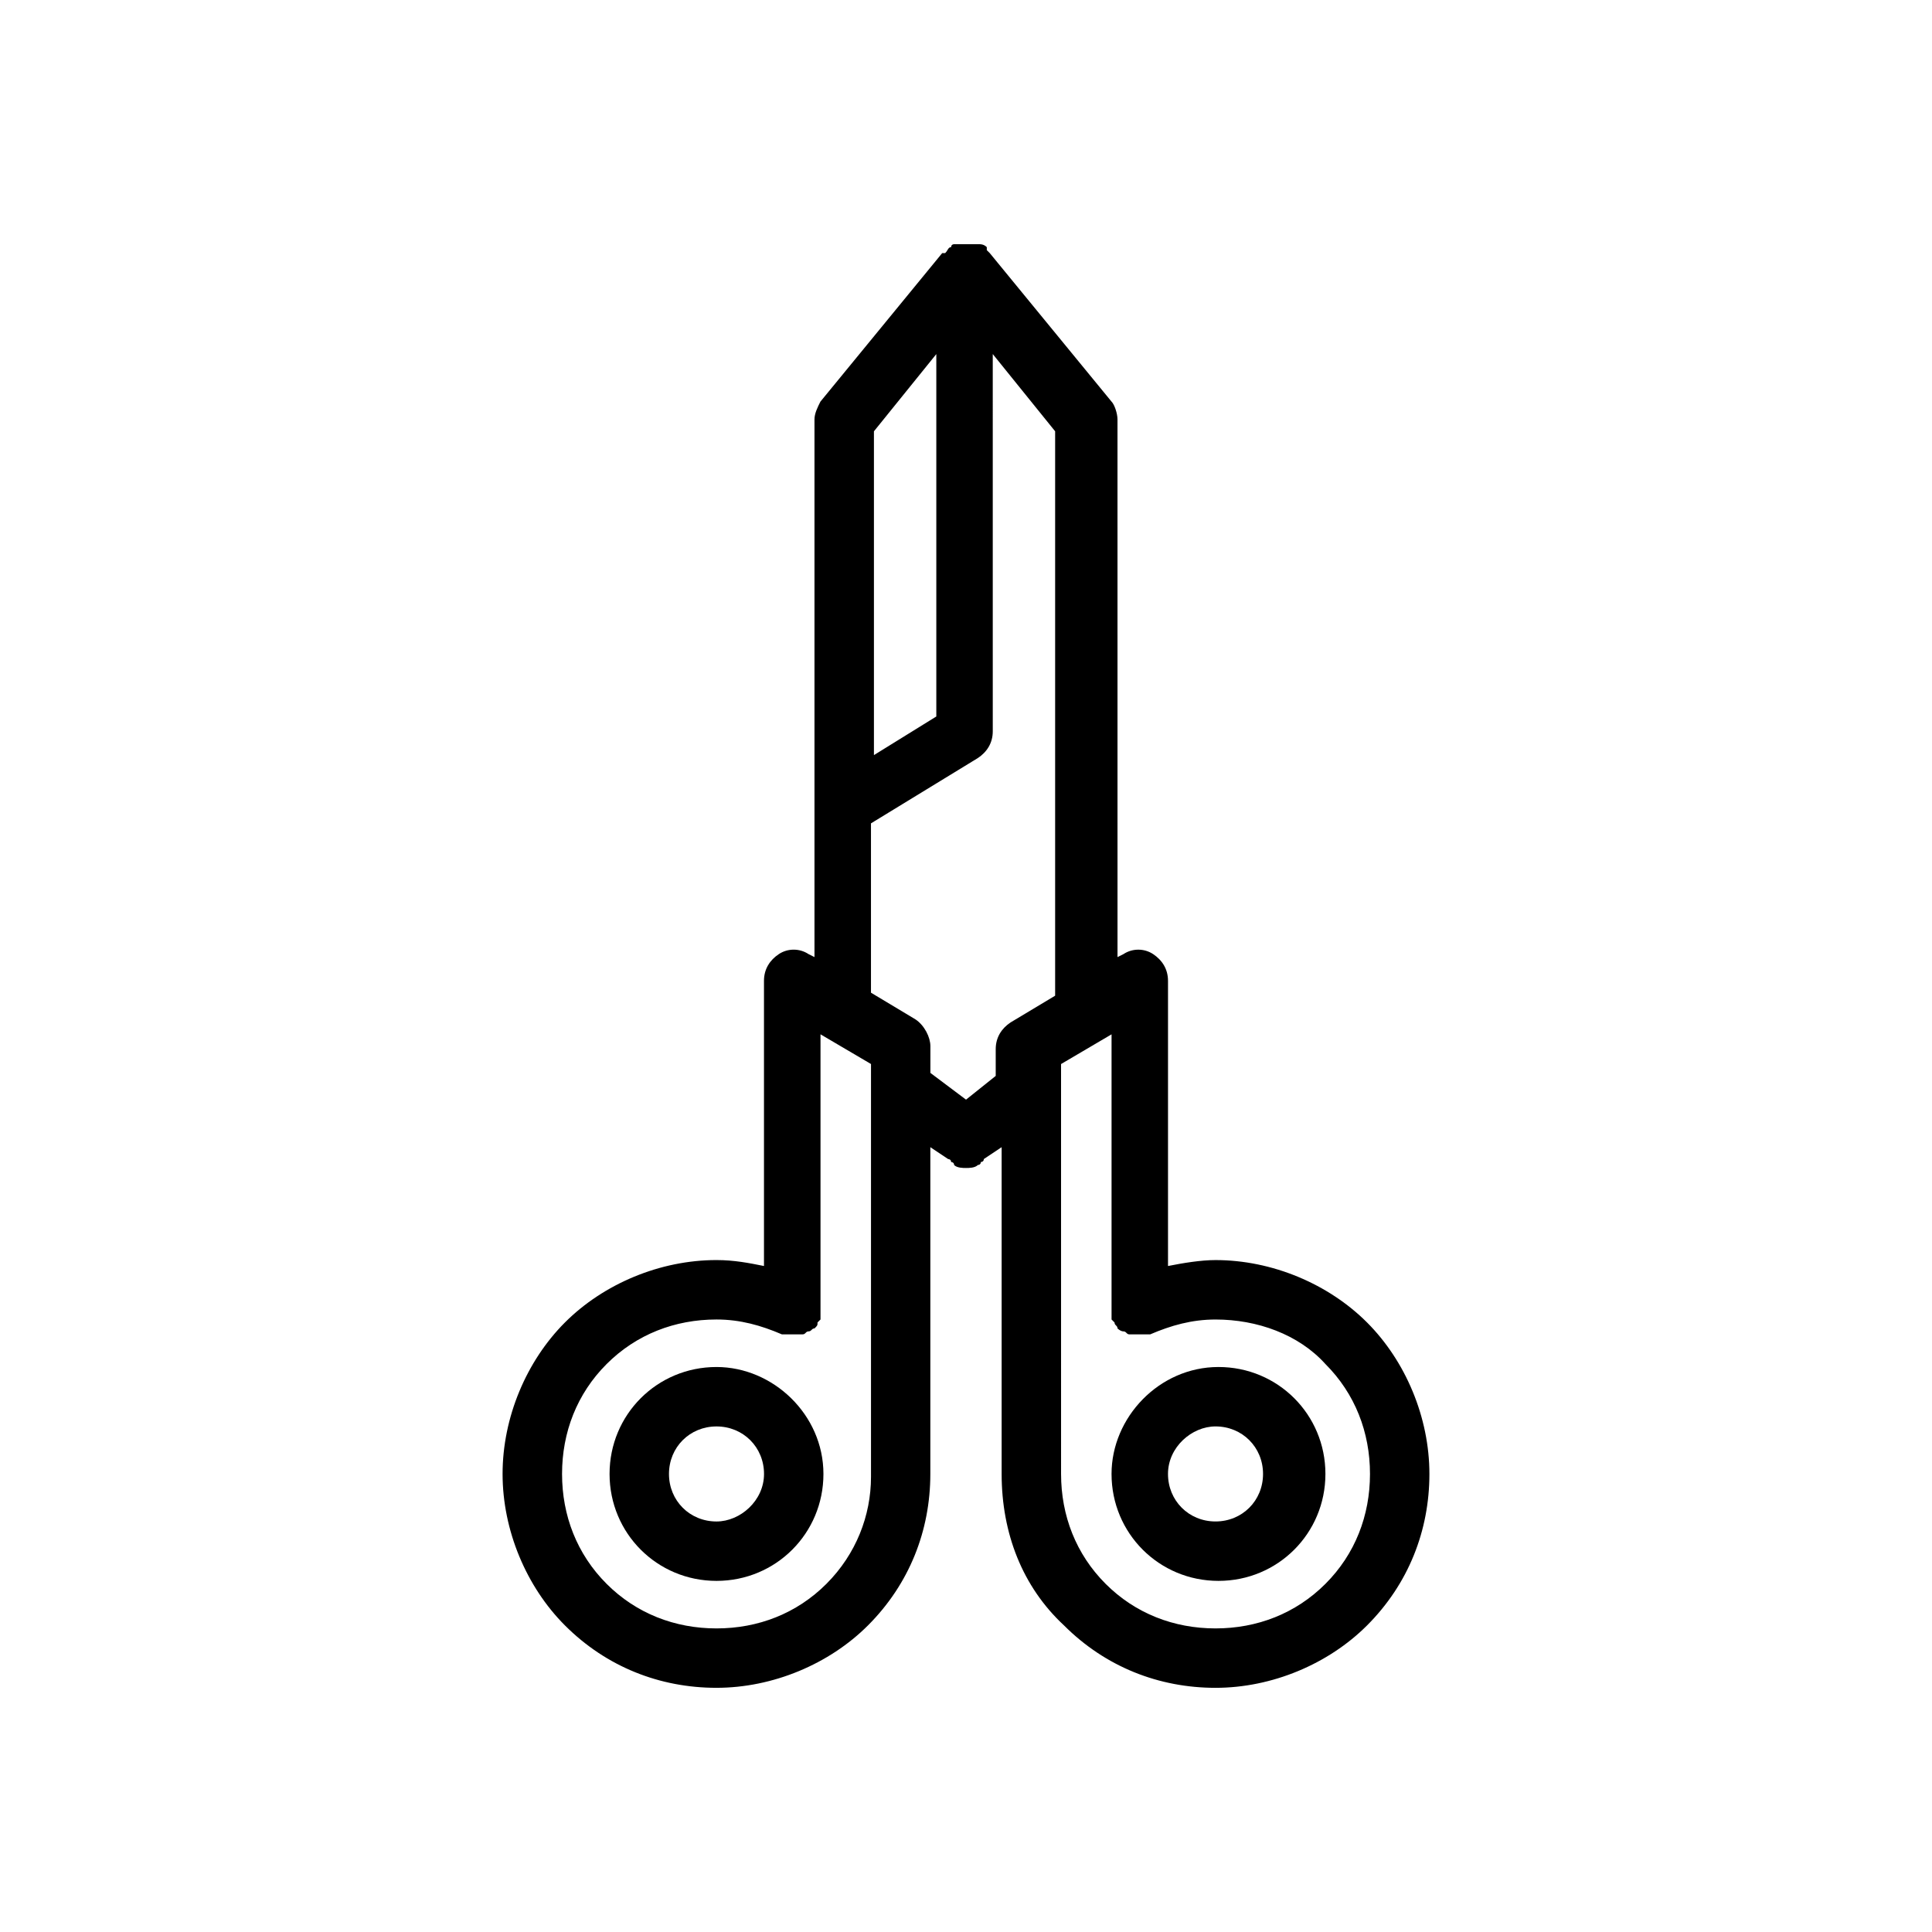
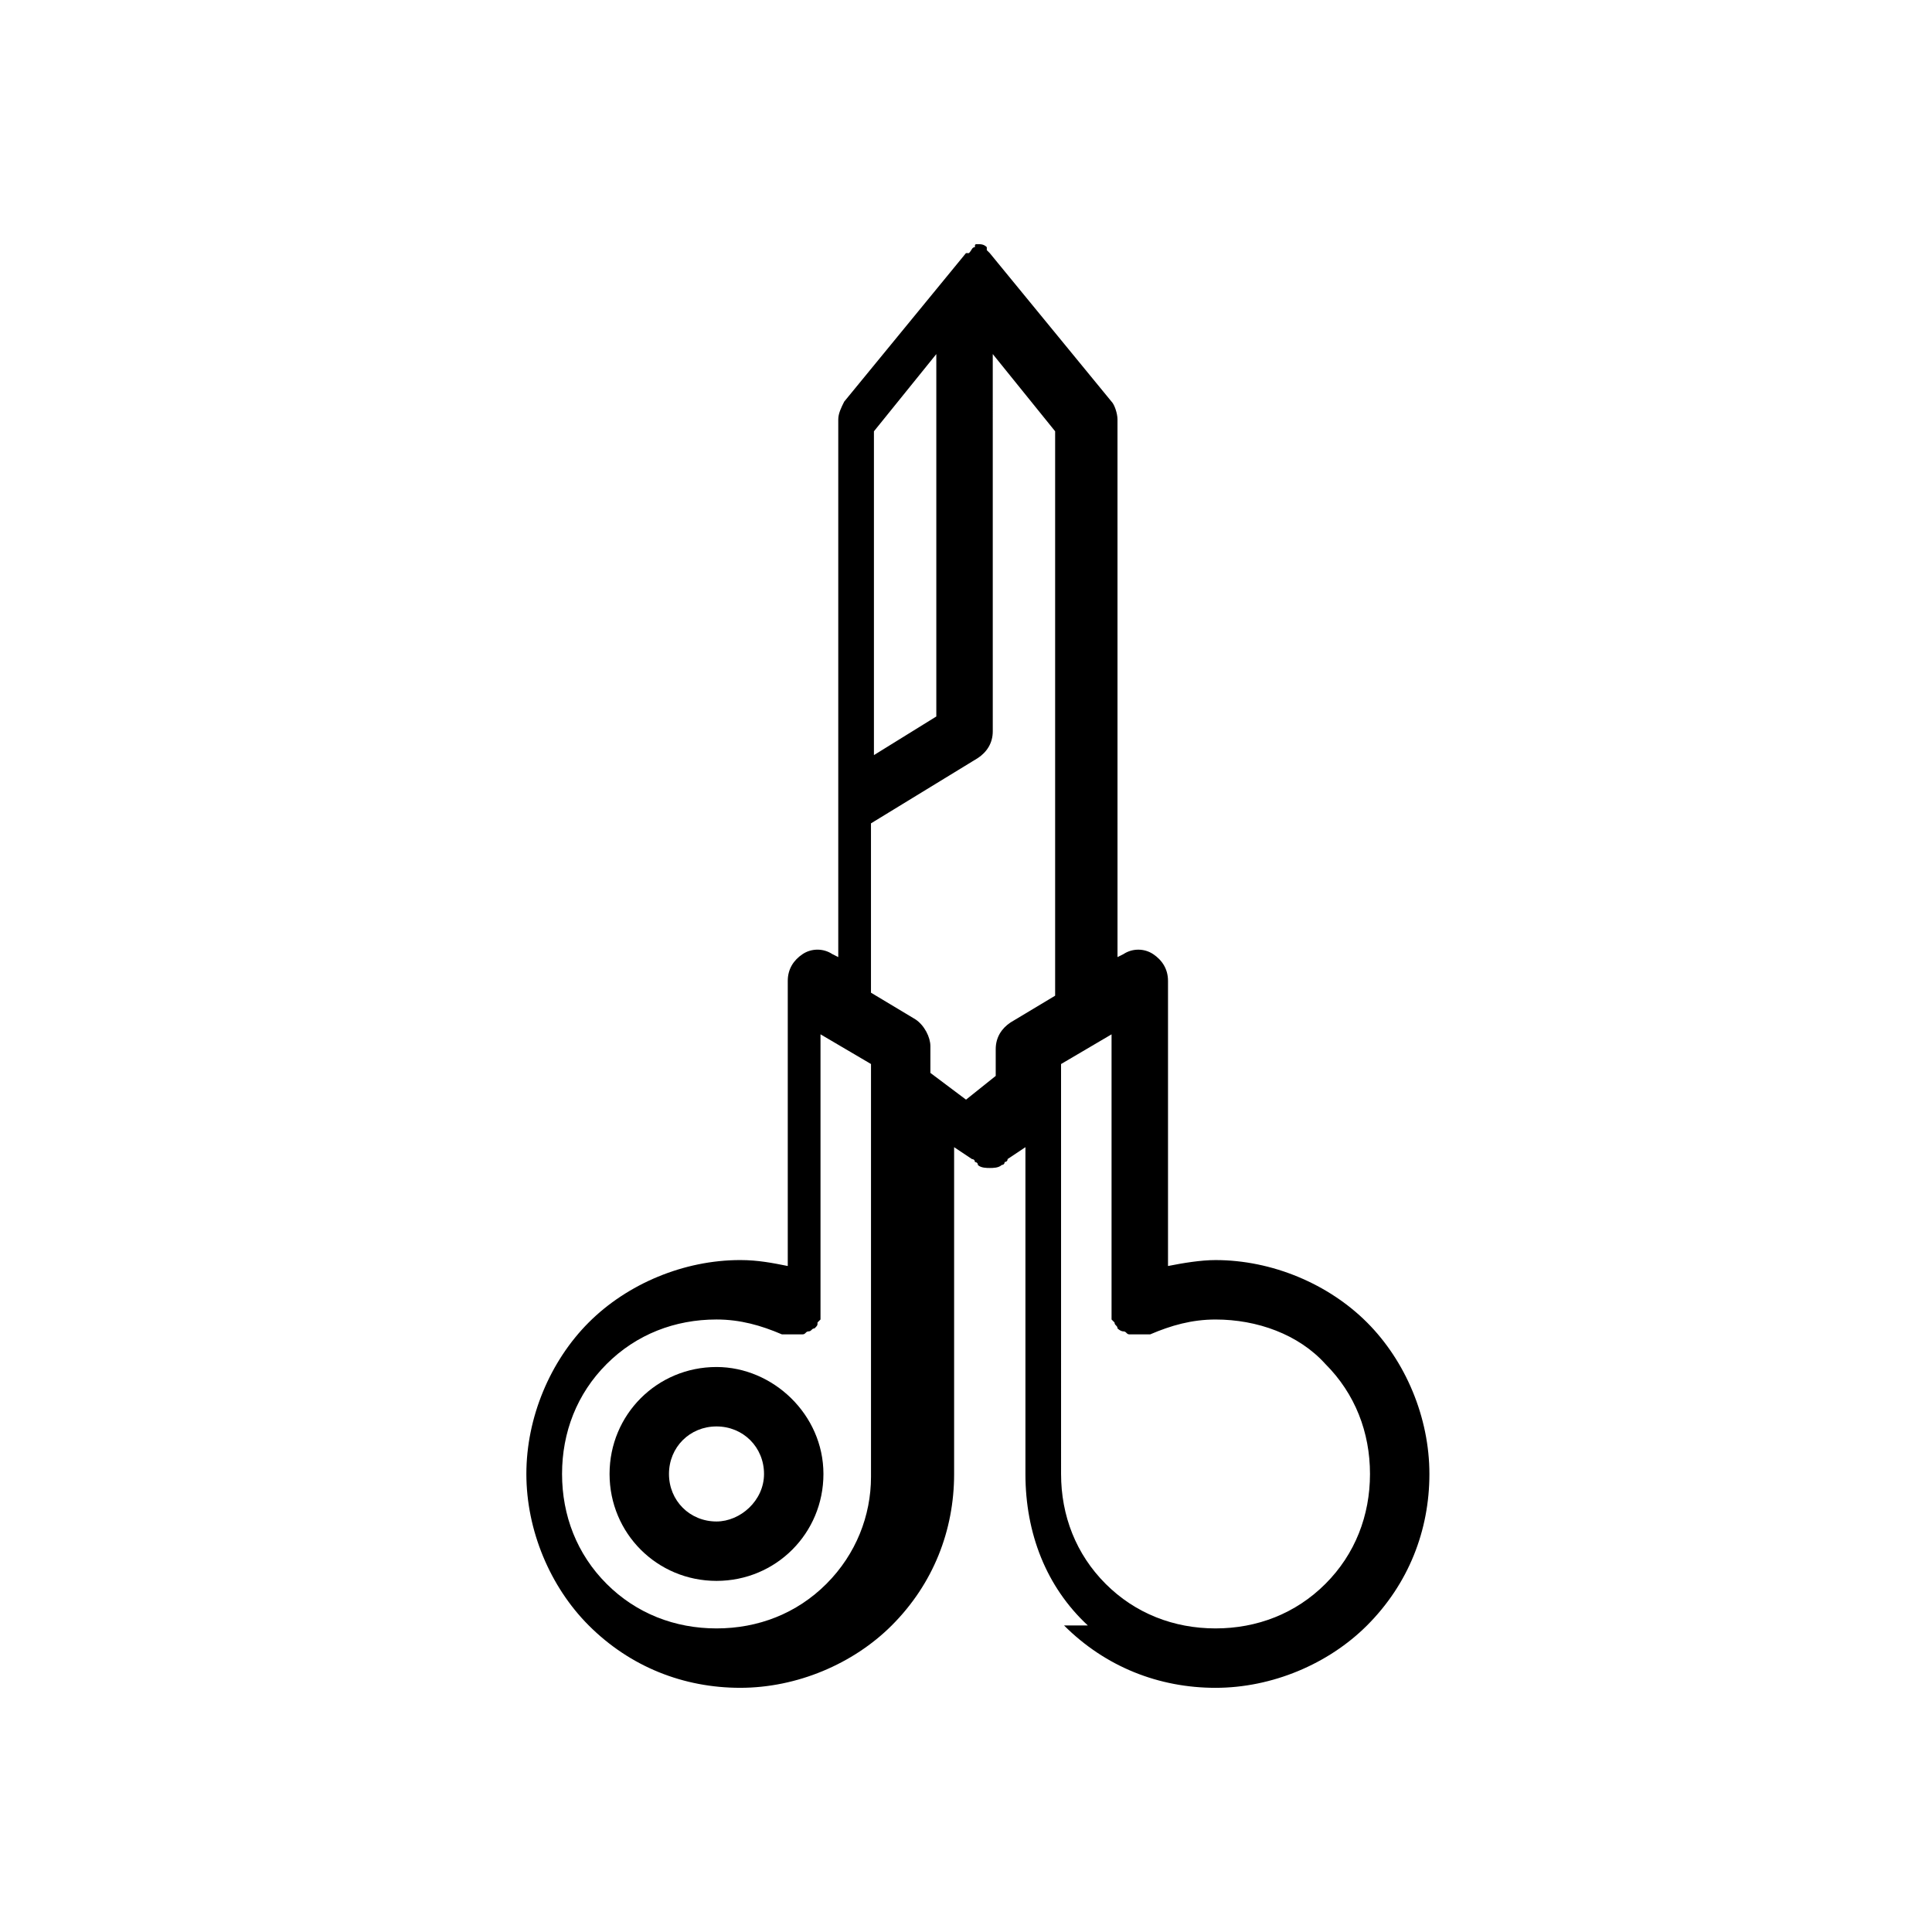
<svg xmlns="http://www.w3.org/2000/svg" fill="#000000" width="800px" height="800px" version="1.1" viewBox="144 144 512 512">
  <g>
    <path d="m333.88 506.27c-15.742 0-28.34 12.594-28.34 28.34 0 15.742 12.594 28.34 28.34 28.34 15.742 0 28.34-12.594 28.34-28.34-0.004-15.742-13.383-28.34-28.34-28.34zm0 40.938c-7.086 0-12.594-5.512-12.594-12.594 0-7.086 5.512-12.594 12.594-12.594 7.086 0 12.594 5.512 12.594 12.594s-6.297 12.594-12.594 12.594z" />
-     <path d="m425.98 574.76c11.02 11.02 25.191 16.531 40.148 16.531s29.914-6.297 40.148-16.531c11.02-11.02 16.531-25.191 16.531-40.148s-6.297-29.914-16.531-40.148c-10.234-10.234-25.191-16.531-40.148-16.531-3.938 0-8.66 0.789-12.594 1.574v-75.57c0-3.148-1.574-5.512-3.938-7.086-2.363-1.574-5.512-1.574-7.871 0l-1.574 0.789-0.004-142.48c0-1.574-0.789-3.938-1.574-4.723l-32.273-39.359-0.789-0.789v-0.789c-0.789-0.789-1.574-0.789-2.363-0.789h-0.789-2.363-0.789-1.574-0.789s-0.789 0-0.789 0.789c-0.789 0-0.789 0.789-1.574 1.574h-0.789l-32.273 39.359c-0.789 1.574-1.574 3.148-1.574 4.723v142.48l-1.574-0.789c-2.363-1.574-5.512-1.574-7.871 0-2.363 1.574-3.938 3.938-3.938 7.086v75.57c-3.938-0.789-7.871-1.574-12.594-1.574-14.957 0-29.914 6.297-40.148 16.531s-16.531 25.191-16.531 40.148 6.297 29.914 16.531 40.148c11.02 11.02 25.191 16.531 40.148 16.531s29.914-6.297 40.148-16.531c11.02-11.02 16.531-25.191 16.531-40.148v-86.594l4.723 3.148s0.789 0 0.789 0.789c0 0 0.789 0 0.789 0.789 0.789 0.789 2.363 0.789 3.148 0.789 0.789 0 2.363 0 3.148-0.789 0 0 0.789 0 0.789-0.789 0 0 0.789 0 0.789-0.789l4.723-3.148v86.594c0.004 15.75 5.516 29.918 16.535 40.152zm69.273-69.273c7.871 7.871 11.809 18.105 11.809 29.125s-3.938 21.254-11.809 29.125-18.105 11.809-29.125 11.809-21.254-3.938-29.125-11.809-11.809-18.105-11.809-29.125l-0.004-108.63 13.383-7.871v72.422 1.574 1.574l0.789 0.789c0 0.789 0.789 0.789 0.789 1.574 0 0 0.789 0.789 1.574 0.789 0.789 0 0.789 0.789 1.574 0.789h1.574 0.789 1.574 1.574c5.512-2.363 11.02-3.938 17.32-3.938 11.016-0.004 22.035 3.934 29.121 11.805zm-103.12-267.65v96.039l-16.531 10.234v-85.809zm-29.125 325.9c-7.871 7.871-18.105 11.809-29.125 11.809s-21.254-3.938-29.125-11.809c-7.871-7.871-11.809-18.105-11.809-29.125s3.938-21.254 11.809-29.125c7.871-7.871 18.105-11.809 29.125-11.809 6.297 0 11.809 1.574 17.32 3.938h1.574 1.574 0.789 1.574c0.789 0 0.789-0.789 1.574-0.789 0.789 0 0.789-0.789 1.574-0.789 0.789-0.789 0.789-0.789 0.789-1.574l0.789-0.789v-1.574-1.574-72.422l13.383 7.871v109.42c-0.008 10.234-3.945 20.465-11.816 28.34zm37-128.32-9.445-7.086v-7.086c0-2.363-1.574-5.512-3.938-7.086l-11.809-7.086v-44.871l28.34-17.32c2.363-1.574 3.938-3.938 3.938-7.086l-0.004-99.965 16.531 20.469v149.57l-11.809 7.086c-2.363 1.574-3.938 3.938-3.938 7.086v7.086z" />
-     <path d="m438.57 534.61c0 15.742 12.594 28.34 28.34 28.34 15.742 0 28.34-12.594 28.34-28.34 0-15.742-12.594-28.34-28.34-28.34-15.742 0-28.34 13.383-28.34 28.34zm27.555-12.594c7.086 0 12.594 5.512 12.594 12.594 0 7.086-5.512 12.594-12.594 12.594-7.086 0-12.594-5.512-12.594-12.594-0.004-7.086 6.293-12.594 12.594-12.594z" />
+     <path d="m425.98 574.76c11.02 11.02 25.191 16.531 40.148 16.531s29.914-6.297 40.148-16.531c11.02-11.02 16.531-25.191 16.531-40.148s-6.297-29.914-16.531-40.148c-10.234-10.234-25.191-16.531-40.148-16.531-3.938 0-8.66 0.789-12.594 1.574v-75.57c0-3.148-1.574-5.512-3.938-7.086-2.363-1.574-5.512-1.574-7.871 0l-1.574 0.789-0.004-142.48c0-1.574-0.789-3.938-1.574-4.723l-32.273-39.359-0.789-0.789v-0.789c-0.789-0.789-1.574-0.789-2.363-0.789s-0.789 0-0.789 0.789c-0.789 0-0.789 0.789-1.574 1.574h-0.789l-32.273 39.359c-0.789 1.574-1.574 3.148-1.574 4.723v142.48l-1.574-0.789c-2.363-1.574-5.512-1.574-7.871 0-2.363 1.574-3.938 3.938-3.938 7.086v75.57c-3.938-0.789-7.871-1.574-12.594-1.574-14.957 0-29.914 6.297-40.148 16.531s-16.531 25.191-16.531 40.148 6.297 29.914 16.531 40.148c11.02 11.02 25.191 16.531 40.148 16.531s29.914-6.297 40.148-16.531c11.02-11.02 16.531-25.191 16.531-40.148v-86.594l4.723 3.148s0.789 0 0.789 0.789c0 0 0.789 0 0.789 0.789 0.789 0.789 2.363 0.789 3.148 0.789 0.789 0 2.363 0 3.148-0.789 0 0 0.789 0 0.789-0.789 0 0 0.789 0 0.789-0.789l4.723-3.148v86.594c0.004 15.75 5.516 29.918 16.535 40.152zm69.273-69.273c7.871 7.871 11.809 18.105 11.809 29.125s-3.938 21.254-11.809 29.125-18.105 11.809-29.125 11.809-21.254-3.938-29.125-11.809-11.809-18.105-11.809-29.125l-0.004-108.63 13.383-7.871v72.422 1.574 1.574l0.789 0.789c0 0.789 0.789 0.789 0.789 1.574 0 0 0.789 0.789 1.574 0.789 0.789 0 0.789 0.789 1.574 0.789h1.574 0.789 1.574 1.574c5.512-2.363 11.02-3.938 17.32-3.938 11.016-0.004 22.035 3.934 29.121 11.805zm-103.12-267.65v96.039l-16.531 10.234v-85.809zm-29.125 325.9c-7.871 7.871-18.105 11.809-29.125 11.809s-21.254-3.938-29.125-11.809c-7.871-7.871-11.809-18.105-11.809-29.125s3.938-21.254 11.809-29.125c7.871-7.871 18.105-11.809 29.125-11.809 6.297 0 11.809 1.574 17.32 3.938h1.574 1.574 0.789 1.574c0.789 0 0.789-0.789 1.574-0.789 0.789 0 0.789-0.789 1.574-0.789 0.789-0.789 0.789-0.789 0.789-1.574l0.789-0.789v-1.574-1.574-72.422l13.383 7.871v109.42c-0.008 10.234-3.945 20.465-11.816 28.34zm37-128.32-9.445-7.086v-7.086c0-2.363-1.574-5.512-3.938-7.086l-11.809-7.086v-44.871l28.34-17.32c2.363-1.574 3.938-3.938 3.938-7.086l-0.004-99.965 16.531 20.469v149.57l-11.809 7.086c-2.363 1.574-3.938 3.938-3.938 7.086v7.086z" />
  </g>
</svg>